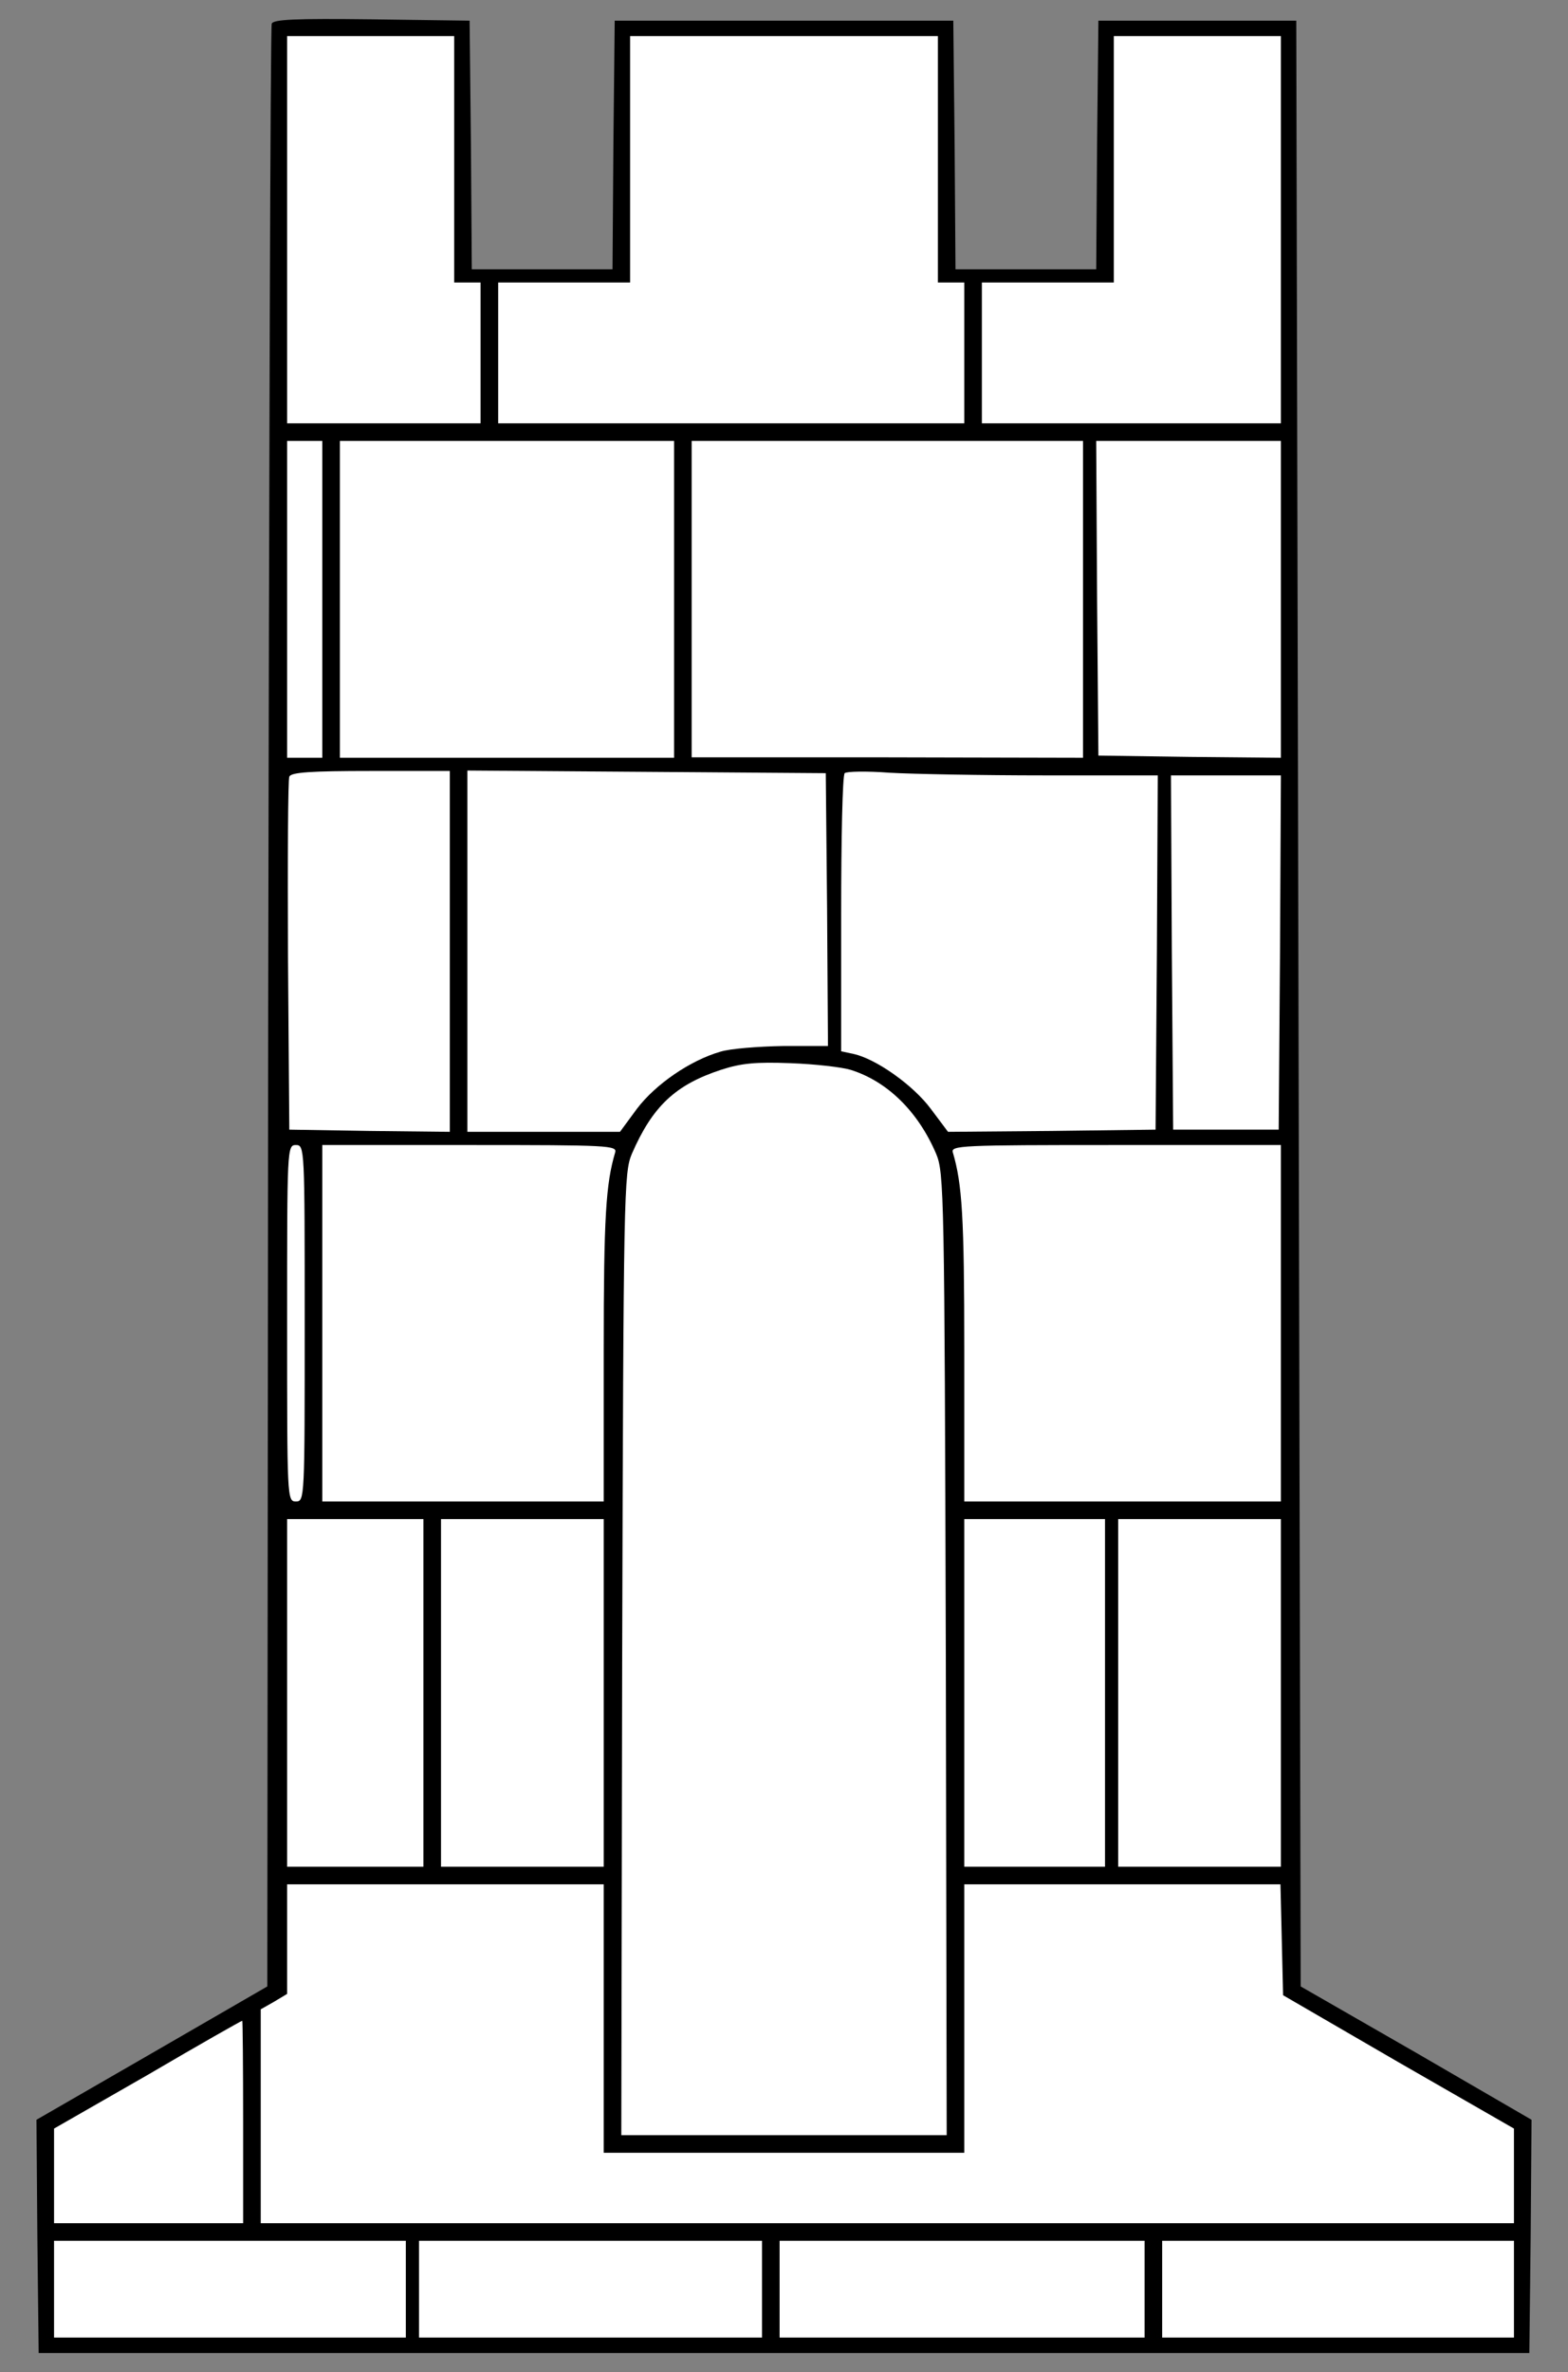
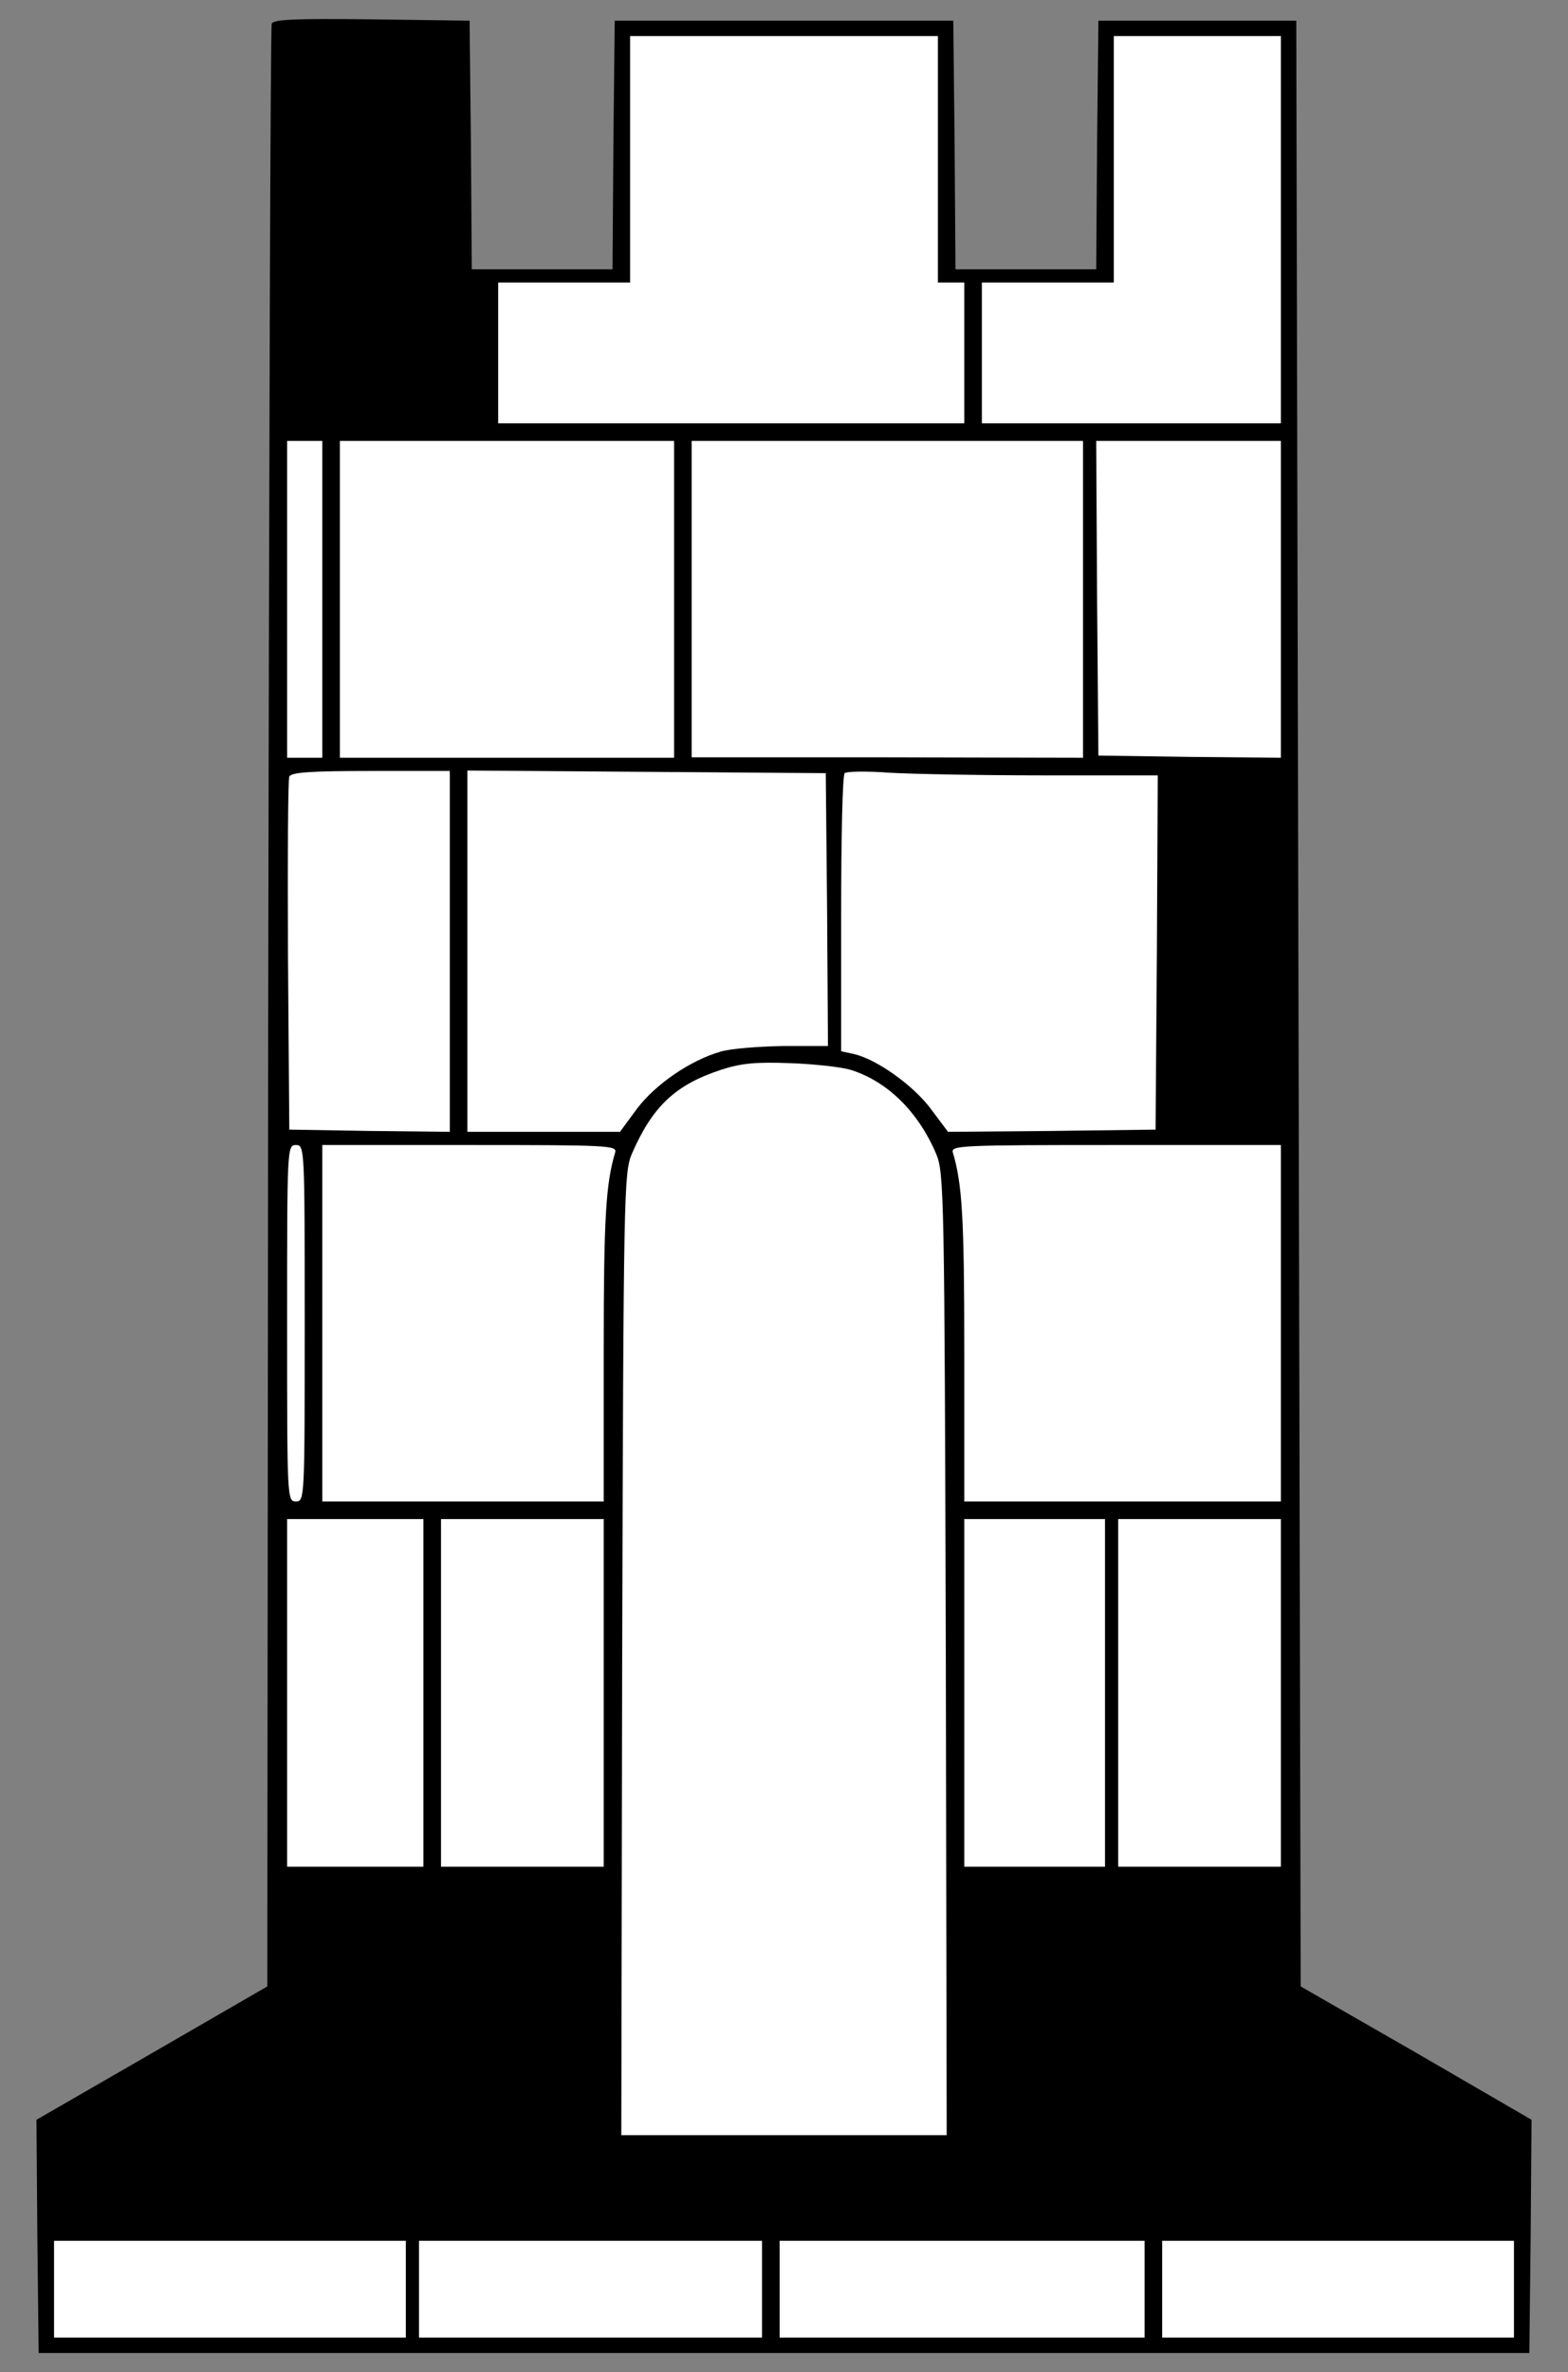
<svg xmlns="http://www.w3.org/2000/svg" version="1.1" viewBox="85.5 63 193.5 292.5" width="193.5" height="292.5">
  <rect x="85.5" y="63" width="193.5" height="292.5" fill="#808080" stroke="none" />
  <defs>
    <clipPath id="artboard_clip_path">
      <path d="M 85.5 63 L 279 63 L 279 355.5 L 85.5 355.5 Z" />
    </clipPath>
  </defs>
  <g id="Tower_(5)" stroke="none" stroke-dasharray="none" fill="none" stroke-opacity="1" fill-opacity="1">
    <title>Tower (5)</title>
    <g id="Tower_(5)_Layer_2" clip-path="url(#artboard_clip_path)">
      <title>Layer 2</title>
      <g id="Group_3">
        <g id="Graphic_29">
          <path d="M 119.032 65.929 C 118.869 66.309 118.706 120.953 118.597 187.319 L 118.489 307.949 L 104.217 316.197 L 90 324.392 L 90.109 338.772 L 90.271 353.152 L 182.25 353.152 L 274.229 353.152 L 274.391 338.772 L 274.5 324.392 L 260.283 316.143 L 246.011 307.949 L 245.74 186.776 L 245.468 65.549 L 233.259 65.549 L 221.049 65.549 L 220.886 80.851 L 220.778 96.208 L 212.096 96.208 L 203.413 96.208 L 203.305 80.851 L 203.142 65.549 L 182.25 65.549 L 161.358 65.549 L 161.195 80.851 L 161.087 96.208 L 152.404 96.208 L 143.722 96.208 L 143.614 80.851 L 143.451 65.549 L 131.35 65.386 C 121.962 65.278 119.194 65.386 119.032 65.929 Z" fill="black" />
        </g>
        <g id="Graphic_28">
-           <path d="M 141.551 82.642 L 141.551 97.836 L 143.179 97.836 L 144.807 97.836 L 144.807 106.519 L 144.807 115.201 L 132.869 115.201 L 120.931 115.201 L 120.931 91.325 L 120.931 67.448 L 131.241 67.448 L 141.551 67.448 L 141.551 82.642 Z" fill="#FFFFFF" />
-         </g>
+           </g>
        <g id="Graphic_27">
          <path d="M 201.243 82.642 L 201.243 97.836 L 202.871 97.836 L 204.499 97.836 L 204.499 106.519 L 204.499 115.201 L 175.738 115.201 L 146.978 115.201 L 146.978 106.519 L 146.978 97.836 L 155.118 97.836 L 163.257 97.836 L 163.257 82.642 L 163.257 67.448 L 182.25 67.448 L 201.243 67.448 L 201.243 82.642 Z" fill="#FFFFFF" />
        </g>
        <g id="Graphic_26">
          <path d="M 243.569 91.325 L 243.569 115.201 L 225.119 115.201 L 206.669 115.201 L 206.669 106.519 L 206.669 97.836 L 214.809 97.836 L 222.949 97.836 L 222.949 82.642 L 222.949 67.448 L 233.259 67.448 L 243.569 67.448 L 243.569 91.325 Z" fill="#FFFFFF" />
        </g>
        <g id="Graphic_25">
          <path d="M 125.272 136.907 L 125.272 156.442 L 123.101 156.442 L 120.931 156.442 L 120.931 136.907 L 120.931 117.372 L 123.101 117.372 L 125.272 117.372 L 125.272 136.907 Z" fill="#FFFFFF" />
        </g>
        <g id="Graphic_24">
          <path d="M 168.684 136.907 L 168.684 156.442 L 148.063 156.442 L 127.443 156.442 L 127.443 136.907 L 127.443 117.372 L 148.063 117.372 L 168.684 117.372 L 168.684 136.907 Z" fill="#FFFFFF" />
        </g>
        <g id="Graphic_23">
          <path d="M 219.15 136.907 L 219.15 156.442 L 195.002 156.388 L 170.854 156.388 L 170.854 136.853 L 170.854 117.372 L 195.002 117.372 L 219.15 117.372 L 219.15 136.907 Z" fill="#FFFFFF" />
        </g>
        <g id="Graphic_22">
          <path d="M 243.569 136.907 L 243.569 156.442 L 232.336 156.334 L 221.049 156.171 L 220.886 136.744 L 220.778 117.372 L 232.174 117.372 L 243.569 117.372 L 243.569 136.907 Z" fill="#FFFFFF" />
        </g>
        <g id="Graphic_21">
          <path d="M 141.009 180.319 L 141.009 202.567 L 131.133 202.459 L 121.202 202.296 L 121.039 180.861 C 120.985 169.086 121.039 159.101 121.202 158.776 C 121.365 158.233 123.915 158.07 131.241 158.07 L 141.009 158.07 L 141.009 180.319 Z" fill="#FFFFFF" />
        </g>
        <g id="Graphic_20">
          <path d="M 187.568 175.164 L 187.676 191.986 L 182.141 191.986 C 179.048 192.04 175.575 192.311 174.382 192.691 C 170.637 193.776 166.405 196.707 164.126 199.691 L 162.009 202.567 L 152.621 202.567 L 143.179 202.567 L 143.179 180.319 L 143.179 158.016 L 165.319 158.179 L 187.405 158.341 L 187.568 175.164 Z" fill="#FFFFFF" />
        </g>
        <g id="Graphic_19">
          <path d="M 214.429 158.613 L 228.375 158.613 L 228.266 180.427 L 228.104 202.296 L 215.297 202.459 L 202.491 202.567 L 200.374 199.745 C 198.204 196.815 193.591 193.559 190.824 192.962 L 189.304 192.637 L 189.304 175.706 C 189.304 166.427 189.467 158.613 189.739 158.341 C 189.956 158.124 192.452 158.07 195.274 158.287 C 198.095 158.45 206.723 158.613 214.429 158.613 Z" fill="#FFFFFF" />
        </g>
        <g id="Graphic_18">
-           <path d="M 243.461 180.427 L 243.298 202.296 L 236.786 202.296 L 230.274 202.296 L 230.111 180.427 L 230.003 158.613 L 236.786 158.613 L 243.569 158.613 L 243.461 180.427 Z" fill="#FFFFFF" />
-         </g>
+           </g>
        <g id="Graphic_17">
          <path d="M 190.444 194.916 C 195.002 196.327 198.801 200.071 201.026 205.28 C 202.002 207.614 202.057 210.056 202.219 266.979 L 202.328 326.291 L 182.25 326.291 L 162.172 326.291 L 162.281 266.979 C 162.443 209.784 162.498 207.614 163.474 205.28 C 166.025 199.42 168.847 196.761 174.49 194.916 C 176.986 194.102 178.777 193.939 183.064 194.102 C 186.049 194.21 189.359 194.59 190.444 194.916 Z" fill="#FFFFFF" />
        </g>
        <g id="Graphic_16">
          <path d="M 123.101 226.172 C 123.101 247.77 123.101 248.15 122.016 248.15 C 120.931 248.15 120.931 247.77 120.931 226.172 C 120.931 204.575 120.931 204.195 122.016 204.195 C 123.101 204.195 123.101 204.575 123.101 226.172 Z" fill="#FFFFFF" />
        </g>
        <g id="Graphic_15">
          <path d="M 161.412 205.118 C 160.273 208.97 160.001 212.986 160.001 229.537 L 160.001 248.15 L 142.637 248.15 L 125.272 248.15 L 125.272 226.172 L 125.272 204.195 L 143.505 204.195 C 160.598 204.195 161.684 204.249 161.412 205.118 Z" fill="#FFFFFF" />
        </g>
        <g id="Graphic_14">
          <path d="M 243.569 226.172 L 243.569 248.15 L 224.034 248.15 L 204.499 248.15 L 204.499 229.537 C 204.499 212.986 204.227 208.97 203.088 205.118 C 202.816 204.249 204.01 204.195 223.166 204.195 L 243.569 204.195 L 243.569 226.172 Z" fill="#FFFFFF" />
        </g>
        <g id="Graphic_13">
          <path d="M 137.753 271.755 L 137.753 293.189 L 129.342 293.189 L 120.931 293.189 L 120.931 271.755 L 120.931 250.32 L 129.342 250.32 L 137.753 250.32 L 137.753 271.755 Z" fill="#FFFFFF" />
        </g>
        <g id="Graphic_12">
          <path d="M 160.001 271.755 L 160.001 293.189 L 149.963 293.189 L 139.924 293.189 L 139.924 271.755 L 139.924 250.32 L 149.963 250.32 L 160.001 250.32 L 160.001 271.755 Z" fill="#FFFFFF" />
        </g>
        <g id="Graphic_11">
          <path d="M 221.863 271.755 L 221.863 293.189 L 213.181 293.189 L 204.499 293.189 L 204.499 271.755 L 204.499 250.32 L 213.181 250.32 L 221.863 250.32 L 221.863 271.755 Z" fill="#FFFFFF" />
        </g>
        <g id="Graphic_10">
          <path d="M 243.569 271.755 L 243.569 293.189 L 233.53 293.189 L 223.491 293.189 L 223.491 271.755 L 223.491 250.32 L 233.53 250.32 L 243.569 250.32 L 243.569 271.755 Z" fill="#FFFFFF" />
        </g>
        <g id="Graphic_9">
-           <path d="M 160.001 311.911 L 160.001 328.461 L 182.25 328.461 L 204.499 328.461 L 204.499 311.911 L 204.499 295.36 L 224.034 295.36 L 243.515 295.36 L 243.678 302.197 L 243.84 309.035 L 258.058 317.283 L 272.329 325.477 L 272.329 331.283 L 272.329 337.144 L 195.002 337.144 L 117.675 337.144 L 117.675 323.957 L 117.675 310.771 L 119.303 309.849 L 120.931 308.872 L 120.931 302.089 L 120.931 295.36 L 140.466 295.36 L 160.001 295.36 L 160.001 311.911 Z" fill="#FFFFFF" />
-         </g>
+           </g>
        <g id="Graphic_8">
-           <path d="M 115.504 324.663 L 115.504 337.144 L 103.838 337.144 L 92.171 337.144 L 92.171 331.283 L 92.171 325.477 L 103.729 318.856 C 110.024 315.166 115.287 312.182 115.396 312.182 C 115.45 312.182 115.504 317.771 115.504 324.663 Z" fill="#FFFFFF" />
-         </g>
+           </g>
        <g id="Graphic_7">
          <path d="M 135.582 345.283 L 135.582 351.252 L 113.876 351.252 L 92.171 351.252 L 92.171 345.283 L 92.171 339.314 L 113.876 339.314 L 135.582 339.314 L 135.582 345.283 Z" fill="#FFFFFF" />
        </g>
        <g id="Graphic_6">
          <path d="M 179.537 345.283 L 179.537 351.252 L 158.374 351.252 L 137.21 351.252 L 137.21 345.283 L 137.21 339.314 L 158.374 339.314 L 179.537 339.314 L 179.537 345.283 Z" fill="#FFFFFF" />
        </g>
        <g id="Graphic_5">
          <path d="M 226.747 345.283 L 226.747 351.252 L 204.227 351.252 L 181.707 351.252 L 181.707 345.283 L 181.707 339.314 L 204.227 339.314 L 226.747 339.314 L 226.747 345.283 Z" fill="#FFFFFF" />
        </g>
        <g id="Graphic_4">
          <path d="M 272.329 345.283 L 272.329 351.252 L 250.624 351.252 L 228.918 351.252 L 228.918 345.283 L 228.918 339.314 L 250.624 339.314 L 272.329 339.314 L 272.329 345.283 Z" fill="#FFFFFF" />
        </g>
      </g>
    </g>
  </g>
</svg>